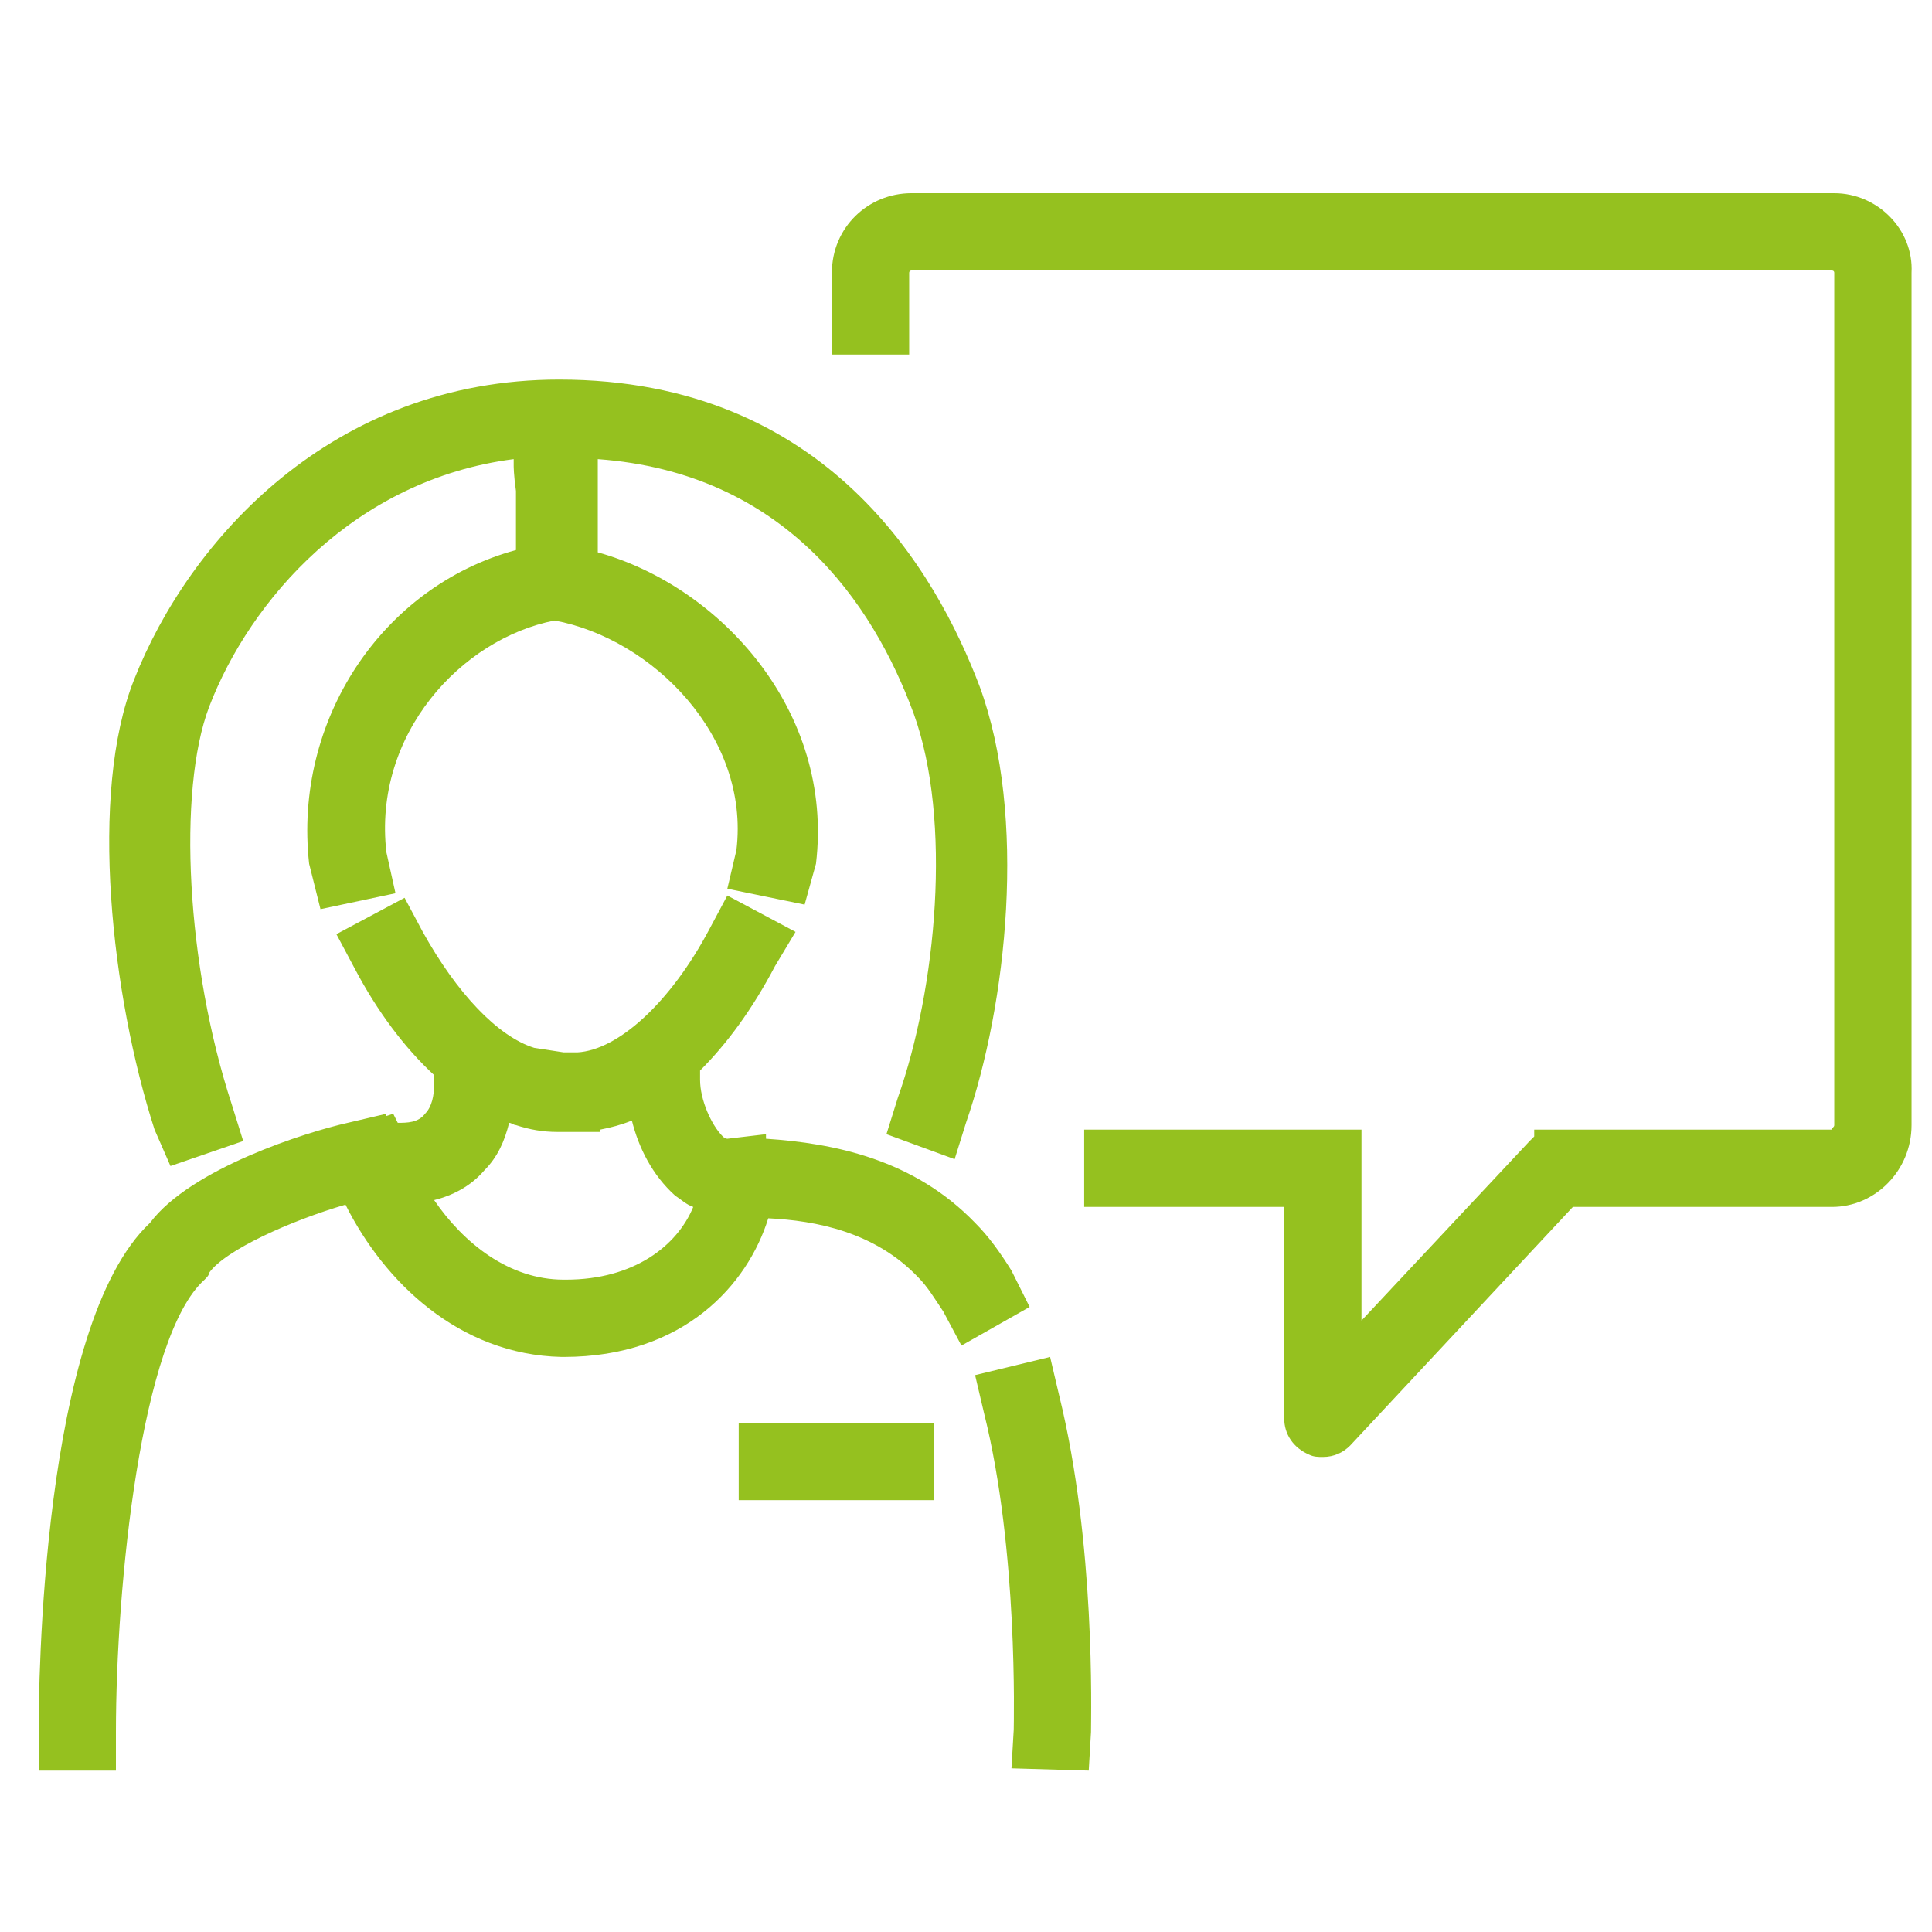
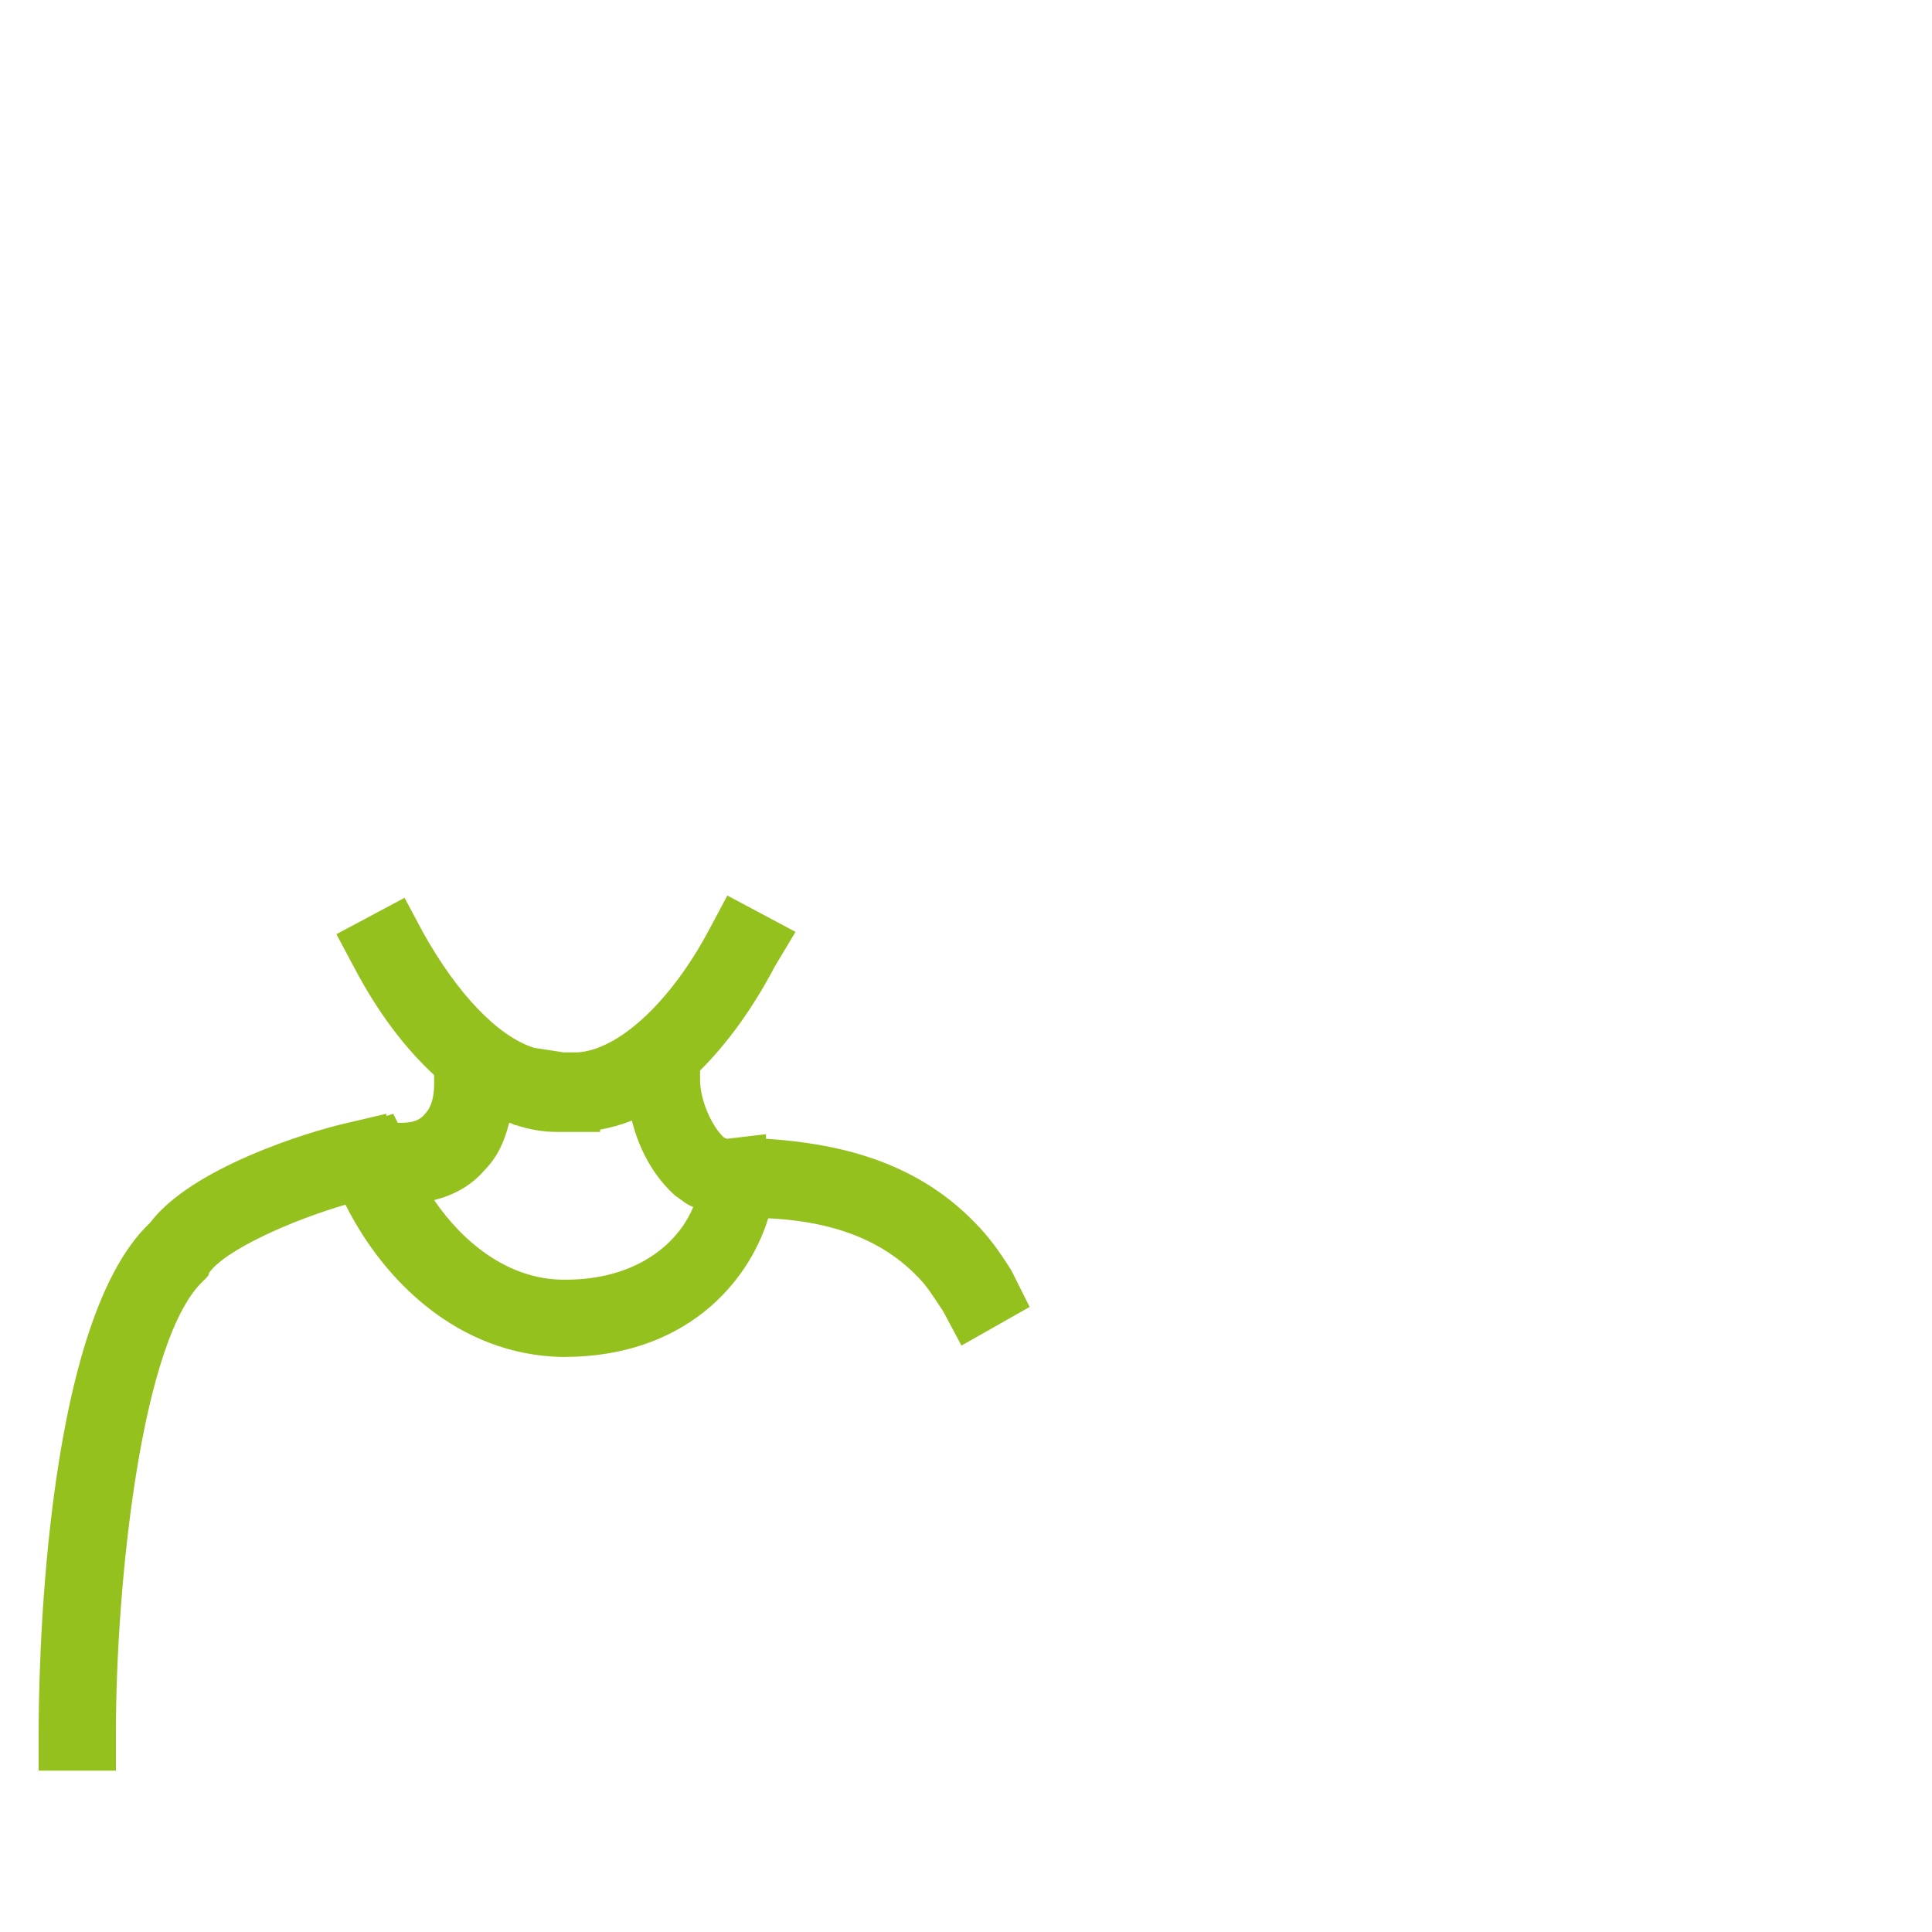
<svg xmlns="http://www.w3.org/2000/svg" version="1.1" id="Ebene_1" x="0px" y="0px" viewBox="0 0 85 85" style="enable-background:new 0 0 85 85;" xml:space="preserve" width="70" height="70">
  <style type="text/css">
	.st0{fill:#95C11F;}
</style>
-   <path class="st0" d="M46.2,59.7l-3.3,0.8l0.4,1.7c1.5,6,1.3,13.6,1.3,13.9l-0.1,1.7l3.4,0.1l0.1-1.7c0-0.8,0.2-8.3-1.4-14.8  C46.6,61.4,46.2,59.7,46.2,59.7z" />
  <path class="st0" d="M44.5,55.9c-0.5-0.8-1-1.5-1.6-2.1c-2.7-2.8-6.2-3.5-9.2-3.7l0-0.2L32,50.1c0,0-0.1,0-0.2-0.1  c-0.5-0.5-1-1.6-1-2.5v-0.4c1.2-1.2,2.3-2.7,3.3-4.6L35,41l-3-1.6l-0.8,1.5c-1.7,3.2-4,5.3-5.8,5.4H25c-0.1,0-0.1,0-0.2,0l-1.3-0.2  c-1.6-0.5-3.4-2.4-4.9-5.1l-0.8-1.5l-3,1.6l0.8,1.5c1,1.9,2.2,3.5,3.5,4.7l0,0.4c0,0.5-0.1,1-0.4,1.3c-0.3,0.4-0.8,0.4-1.2,0.4  L17.3,49L17,49.1l0-0.1l-1.7,0.4c-1.8,0.4-6.9,2-8.7,4.4c-4.8,4.5-4.9,20.5-4.9,22.4v1.7h3.4v-1.7c0-6.4,1.1-17.4,3.9-19.9  c0.1-0.1,0.2-0.2,0.2-0.3c0.7-1,3.6-2.3,6-3c1.7,3.4,5,6.6,9.5,6.7h0.1c5.3,0,8.1-3.2,9-6.1c2.1,0.1,4.7,0.6,6.6,2.6  c0.4,0.4,0.7,0.9,1.1,1.5l0.8,1.5l3-1.7L44.5,55.9L44.5,55.9z M22.7,49.5L22.7,49.5L22.7,49.5c0.6,0.2,1.2,0.3,1.8,0.3h0.5  c0.1,0,0.1,0,0.2,0c0.2,0,0.4,0,0.6,0h0.6v-0.1c0.5-0.1,0.9-0.2,1.4-0.4c0.3,1.2,0.9,2.4,1.9,3.3c0.3,0.2,0.5,0.4,0.8,0.5  c-0.7,1.7-2.6,3.2-5.6,3.2h-0.1c-2.4,0-4.4-1.6-5.7-3.5c0.8-0.2,1.6-0.6,2.2-1.3c0.6-0.6,0.9-1.3,1.1-2.1  C22.5,49.4,22.6,49.5,22.7,49.5L22.7,49.5z" />
-   <rect x="32.5" y="62.6" class="st0" width="8.6" height="3.4" />
-   <path class="st0" d="M7.5,51.3l3.2-1.1l-0.5-1.6c-2-6.1-2.4-13.8-1-17.5c1.8-4.7,6.4-10,13.4-10.9l0,0.3c0,0,0,0.4,0.1,1.1  c0,0.8,0,1.7,0,2.6c-5.9,1.6-9.8,7.5-9.1,13.8l0.5,2l3.3-0.7L17,37.5c-0.6-5.2,3.3-9.4,7.4-10.2c4.3,0.8,8.6,5.1,8,10.1L32,39.1  l3.4,0.7l0.5-1.8c0.8-6.7-4.2-12.2-9.6-13.7c0-1,0-2,0-2.7c0-0.5,0-1,0-1.4c8.2,0.6,12.1,6.3,13.9,11.2c1.7,4.7,1,12.1-0.7,16.9  l-0.5,1.6L42,51l0.5-1.6c1.8-5.2,2.7-13.5,0.6-19.2c-1.9-5-6.7-13.5-18.5-13.5c-10,0-16.3,7.1-18.7,13.2c-2,5-1,13.9,0.9,19.8  L7.5,51.3L7.5,51.3z" />
-   <path class="st0" d="M80.7,8.5H40.1c-1.9,0-3.5,1.5-3.5,3.5v3.6h3.4V12c0,0,0-0.1,0.1-0.1h40.5c0,0,0.1,0,0.1,0.1v37.5  c0,0.1-0.1,0.1-0.1,0.2h-12c-0.1,0-0.1,0-0.2,0h-0.9V50c-0.1,0.1-0.1,0.1-0.2,0.2l-7.4,7.9v-6.7l0,0v-1.7H47.7v3.4h8.8v9.3  c0,0.7,0.4,1.3,1.1,1.6c0.2,0.1,0.4,0.1,0.6,0.1c0.5,0,0.9-0.2,1.2-0.5l9.8-10.5h11.4c1.9,0,3.5-1.6,3.5-3.6V12  C84.2,10.1,82.6,8.5,80.7,8.5z" />
</svg>